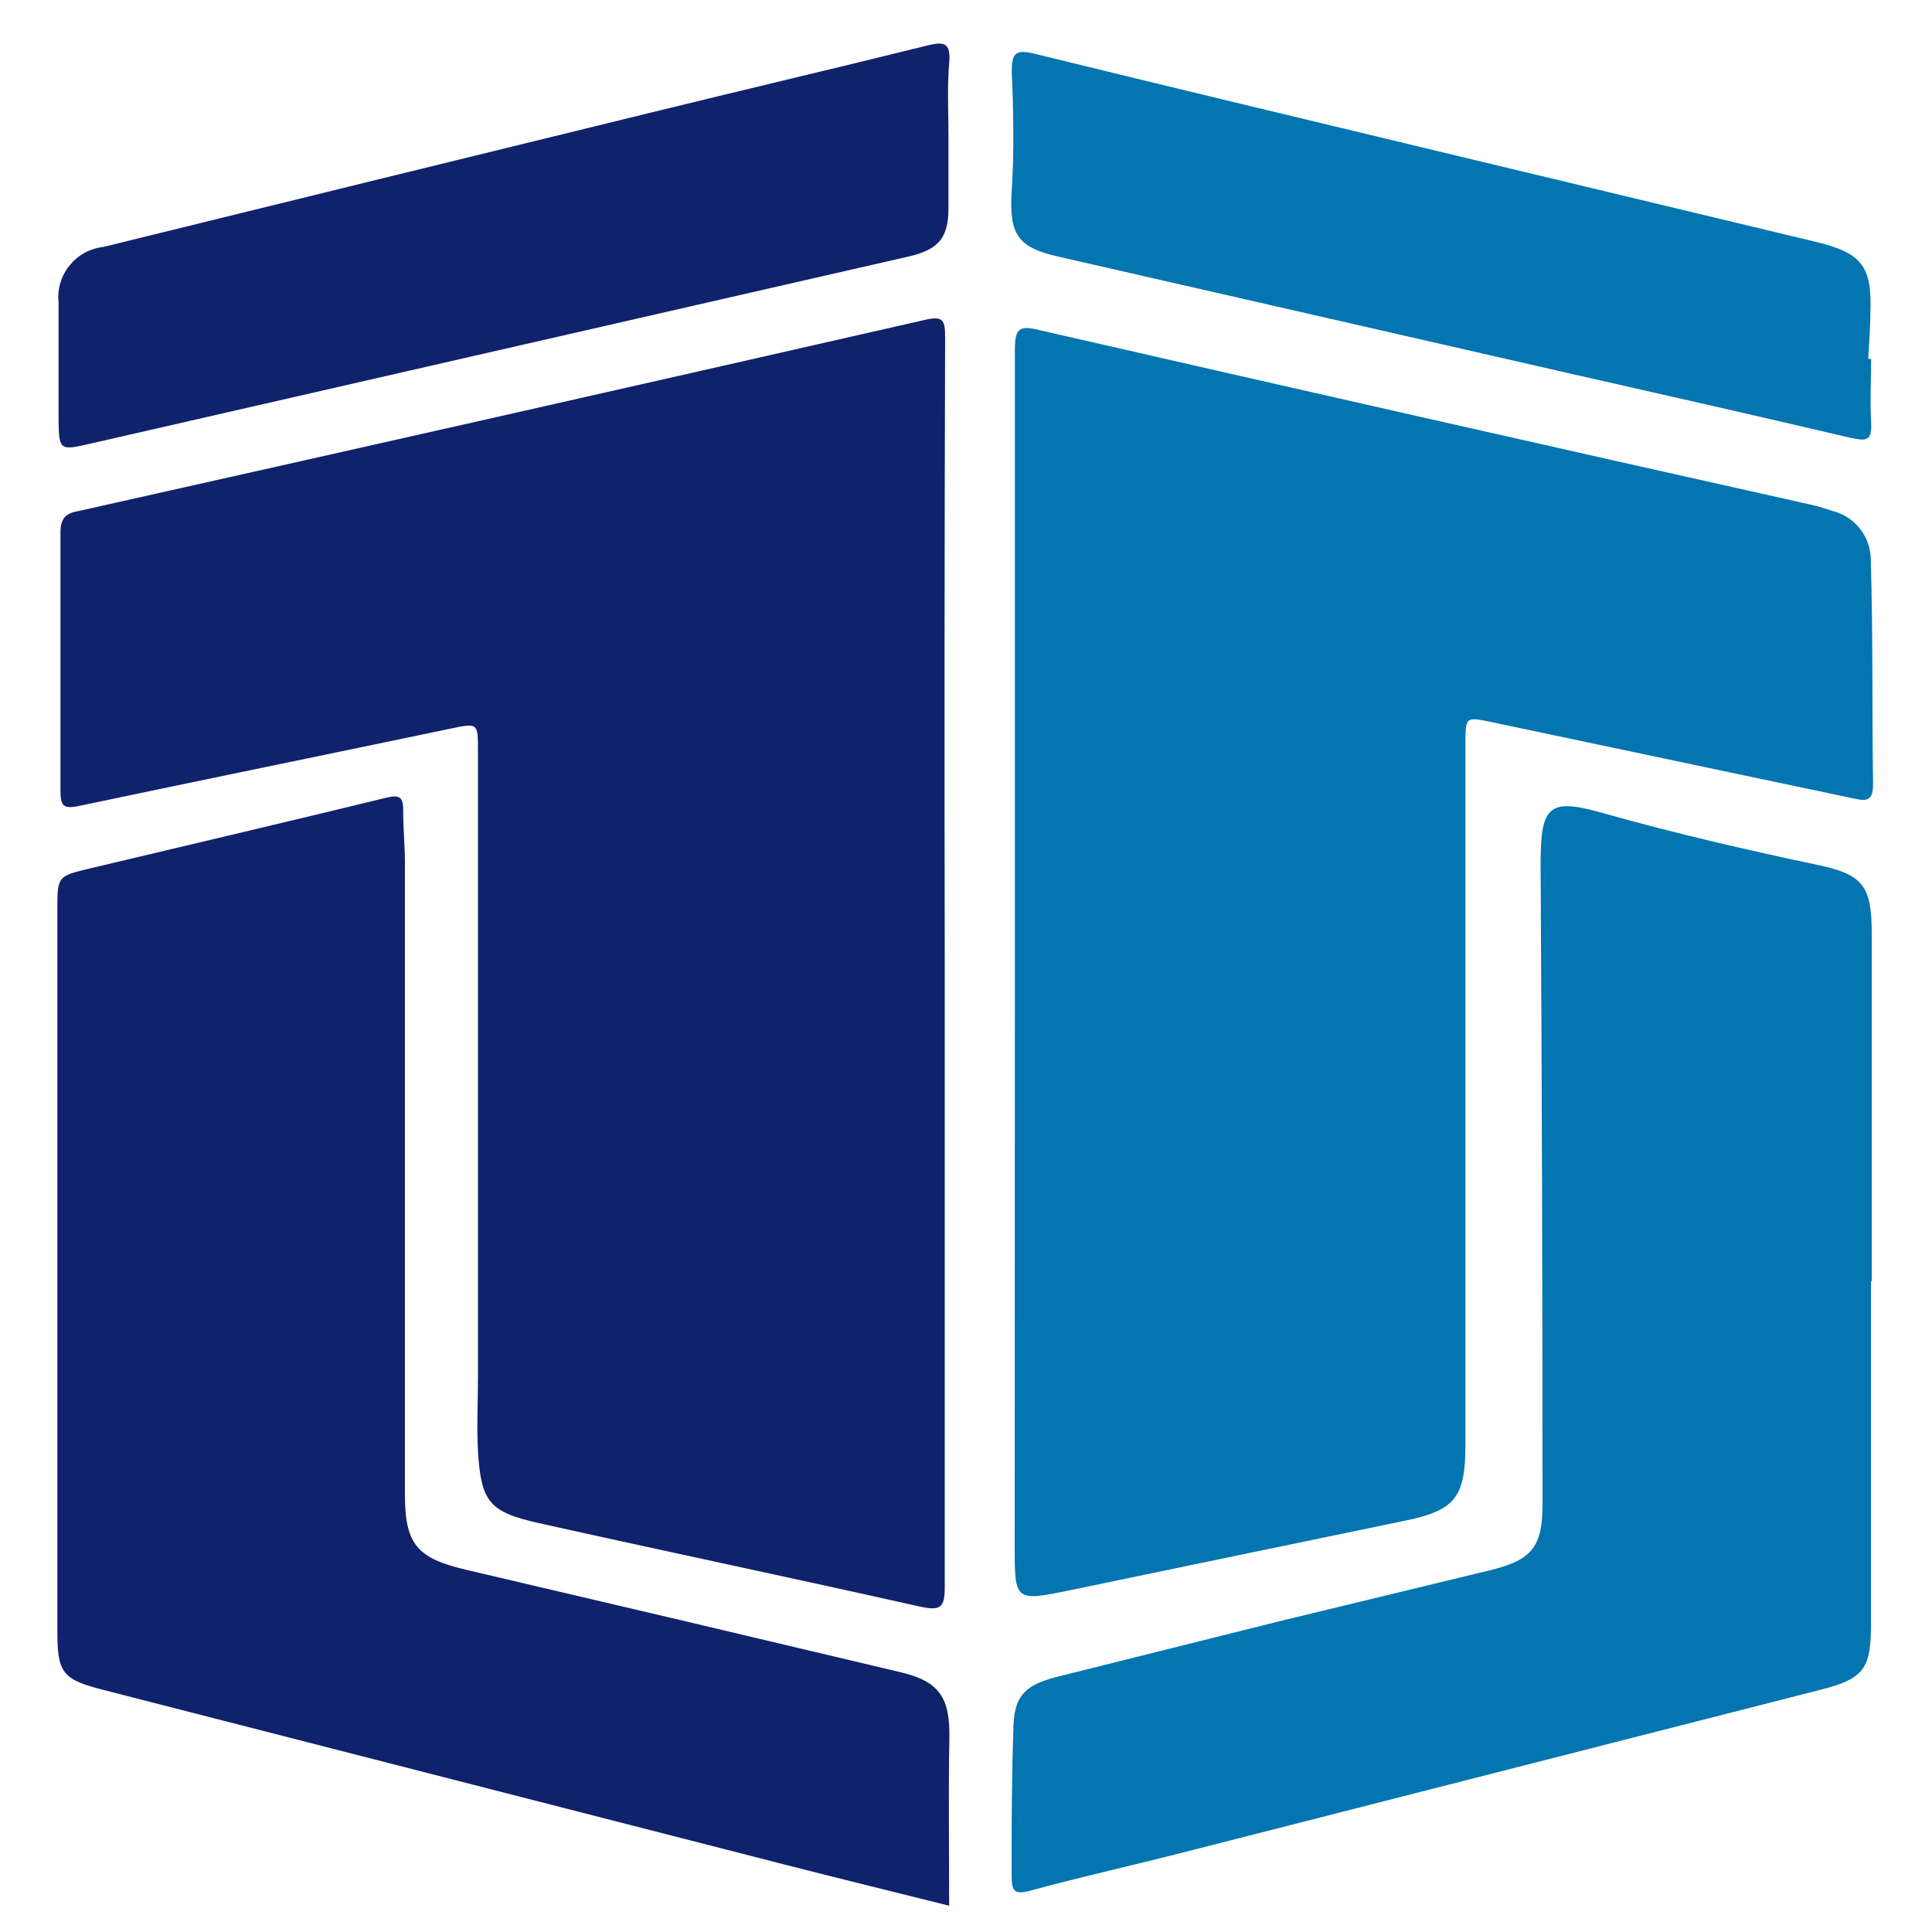
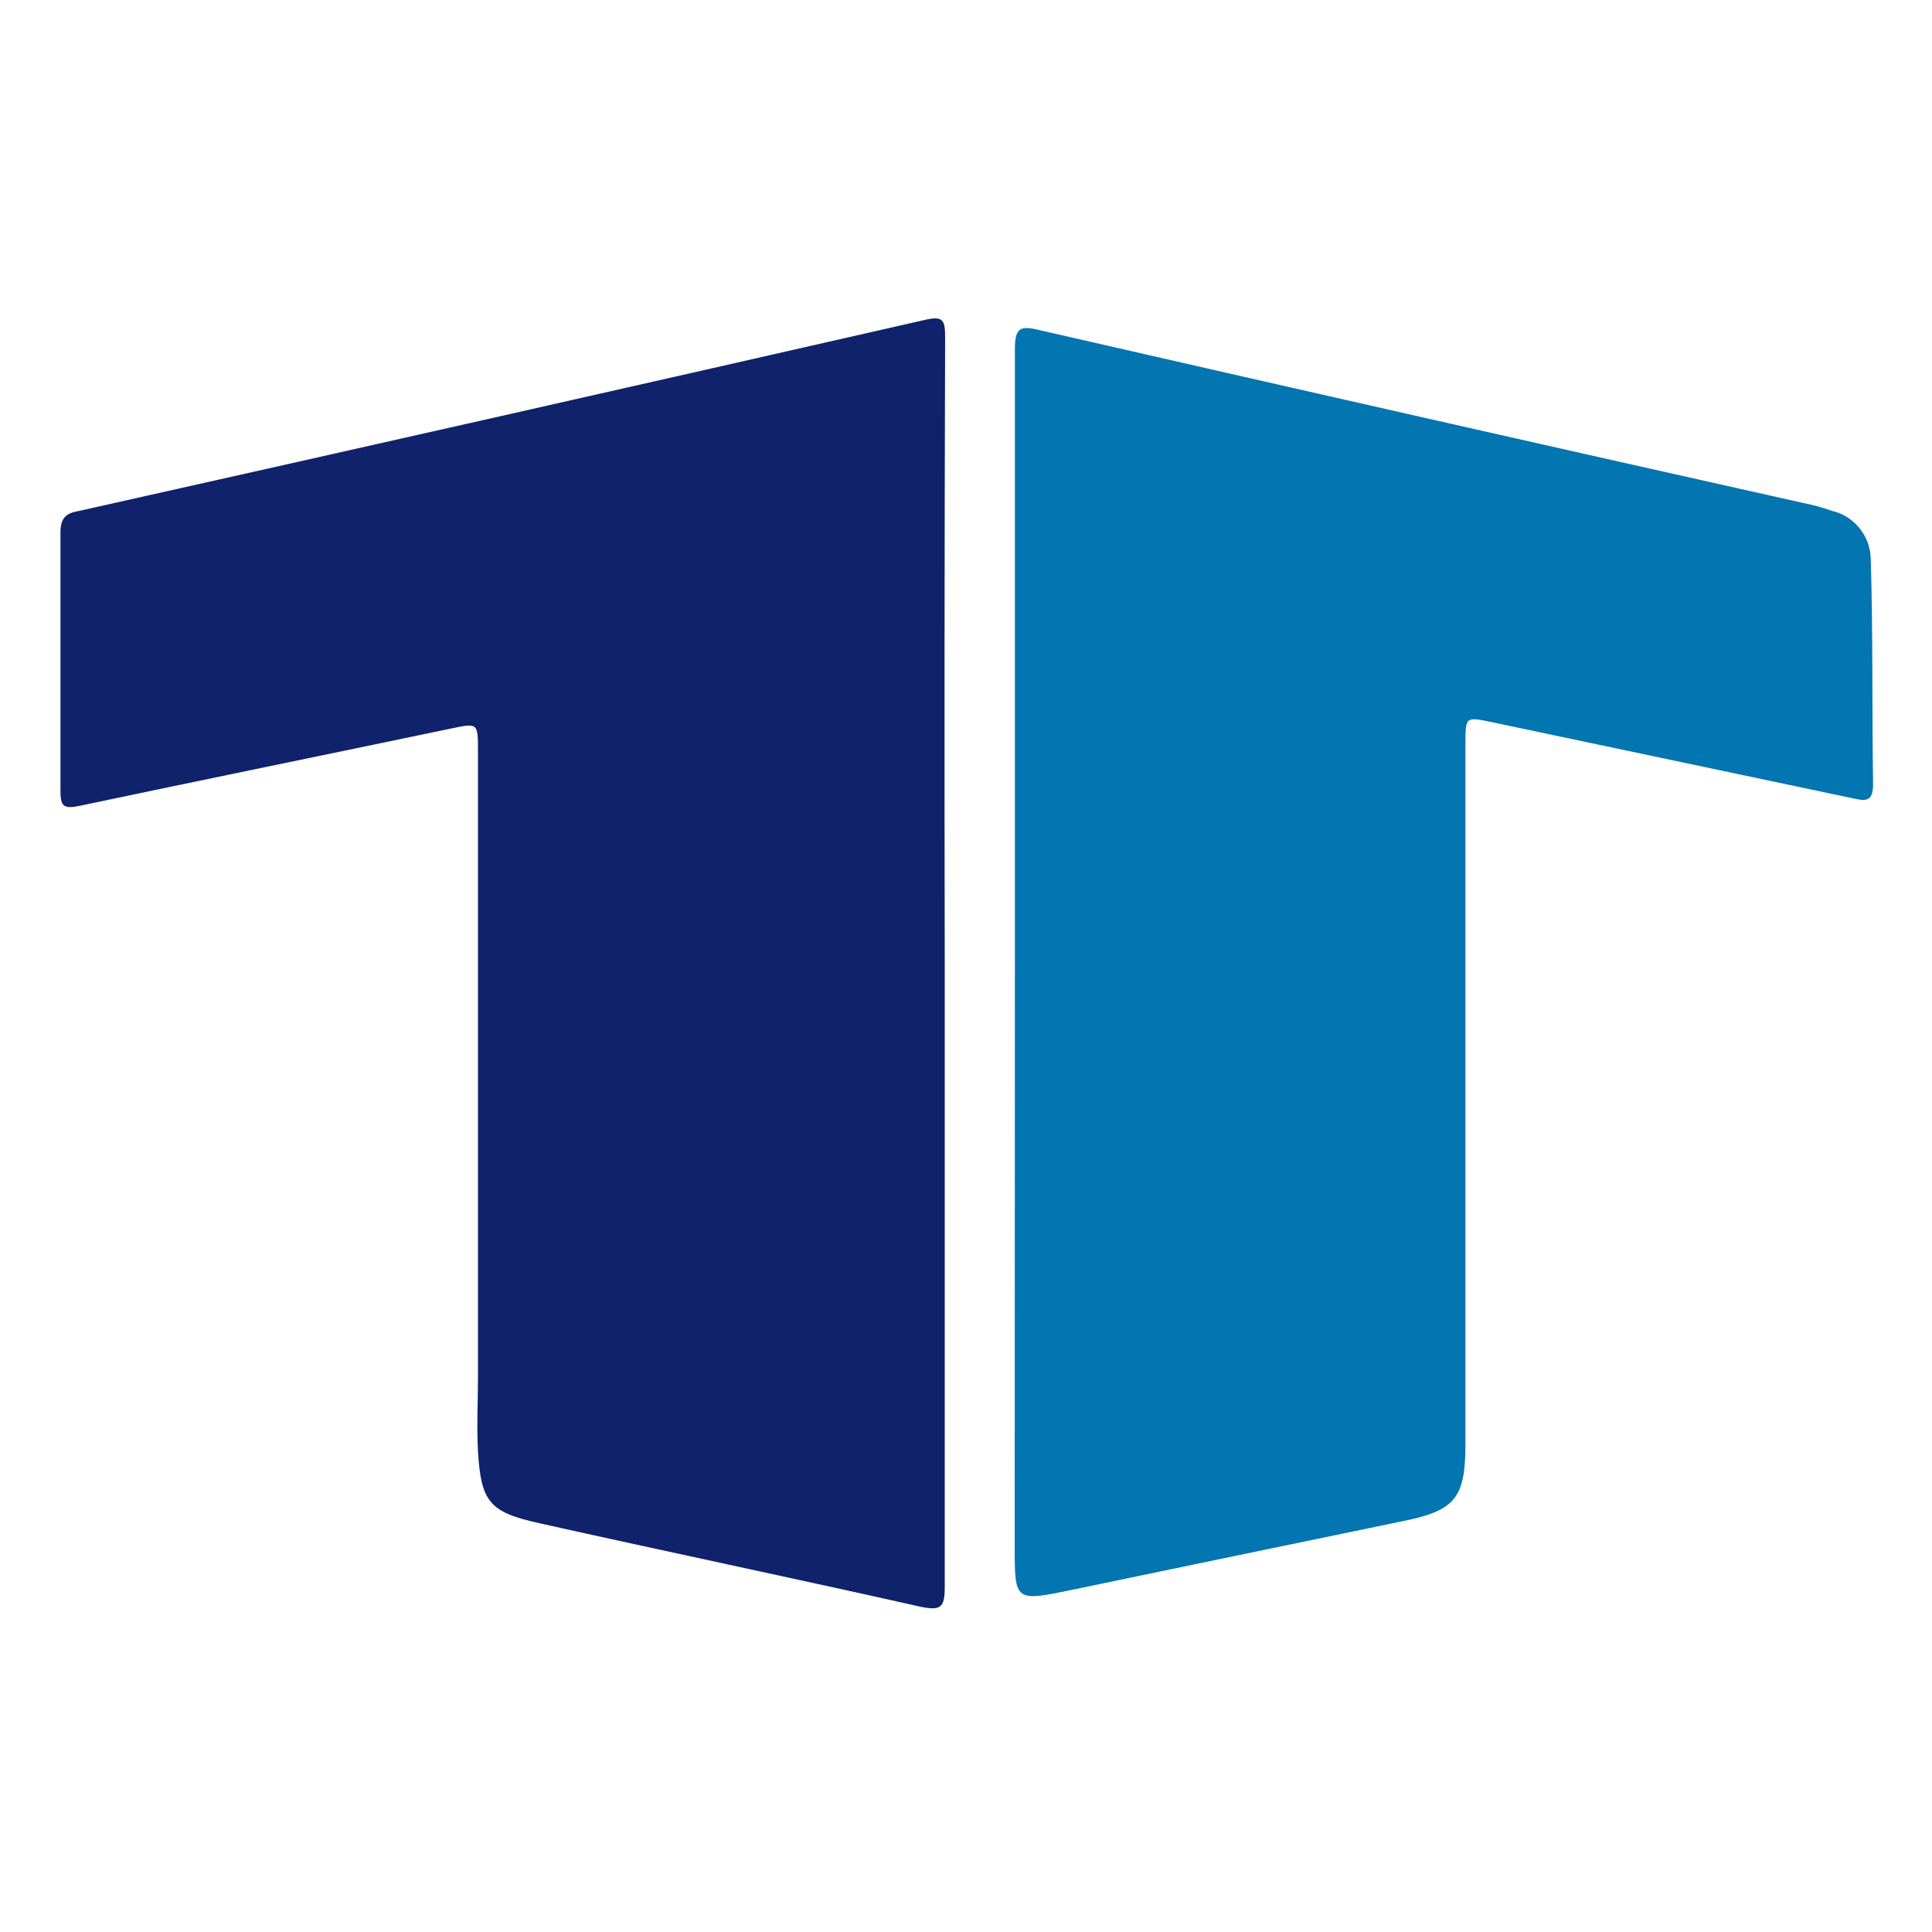
<svg xmlns="http://www.w3.org/2000/svg" version="1.1" width="256" height="256" viewBox="0 0 256 256" xml:space="preserve">
  <desc>Created with Fabric.js 5.2.4</desc>
  <defs>
</defs>
  <g transform="matrix(1 0 0 1 128 128)" id="2a14a7a9-3f7d-4883-b482-c26ababa1cfc">
-     <rect style="stroke: none; stroke-width: 1; stroke-dasharray: none; stroke-linecap: butt; stroke-dashoffset: 0; stroke-linejoin: miter; stroke-miterlimit: 4; fill: rgb(255,255,255); fill-rule: nonzero; opacity: 1; visibility: hidden;" vector-effect="non-scaling-stroke" x="-128" y="-128" rx="0" ry="0" width="256" height="256" />
-   </g>
+     </g>
  <g transform="matrix(0 0 0 0 0 0)" id="e136e5bc-e450-409e-a703-ee5dbdca5ee5">
</g>
  <g transform="matrix(2.56 0 0 2.56 66.61 127.66)">
    <path style="stroke: none; stroke-width: 1; stroke-dasharray: none; stroke-linecap: butt; stroke-dashoffset: 0; stroke-linejoin: miter; stroke-miterlimit: 4; fill: rgb(15,34,107); fill-rule: nonzero; opacity: 1;" vector-effect="non-scaling-stroke" transform=" translate(-1746.2, -1730.45)" d="M 1769.08 1730.59 C 1769.08 1741.31 1769.08 1752.03 1769.08 1762.75 C 1769.08 1763.82 1768.84 1763.95 1767.84 1763.75 C 1761.26 1762.27 1754.66 1760.89 1748.08 1759.42 C 1745.5 1758.85 1745.08 1758.31 1744.92 1755.7 C 1744.85 1754.42 1744.92 1753.14 1744.92 1751.86 L 1744.92 1719.46 C 1744.92 1718 1744.92 1718 1743.53 1718.29 C 1737.13 1719.63 1730.71 1720.94 1724.31 1722.29 C 1723.43 1722.48 1723.31 1722.29 1723.31 1721.47 Q 1723.31 1714.81 1723.31 1708.15 C 1723.31 1707.44 1723.56 1707.15 1724.22 1707.04 Q 1746.12 1702.14 1768.01 1697.15 C 1769.01 1696.91 1769.1 1697.15 1769.1 1698.06 Q 1769.05 1714.33 1769.08 1730.59 Z" stroke-linecap="round" />
  </g>
  <g transform="matrix(2.56 0 0 2.56 191.31 127.47)">
    <path style="stroke: none; stroke-width: 1; stroke-dasharray: none; stroke-linecap: butt; stroke-dashoffset: 0; stroke-linejoin: miter; stroke-miterlimit: 4; fill: rgb(3,117,176); fill-rule: nonzero; opacity: 1;" vector-effect="non-scaling-stroke" transform=" translate(-1794.88, -1730.36)" d="M 1772.68 1730.34 C 1772.68 1719.79 1772.68 1709.23 1772.68 1698.67 C 1772.68 1697.53 1772.93 1697.39 1774.02 1697.67 Q 1793.75 1702.19 1813.48 1706.6 C 1813.989 1706.7 1814.491 1706.837 1814.98 1707.01 C 1816.15 1707.291 1816.976 1708.336 1816.98 1709.54 C 1817.1 1713.42 1817.04 1717.3 1817.1 1721.17 C 1817.1 1722.17 1816.6 1722 1815.97 1721.87 L 1797.34 1717.94 C 1796 1717.66 1796 1717.66 1796 1719.1 Q 1796 1737.21 1796 1755.32 C 1796 1758.14 1795.45 1758.77 1792.67 1759.32 Q 1784.16 1761.08 1775.67 1762.85 C 1772.67 1763.47 1772.67 1763.48 1772.67 1760.58 Z" stroke-linecap="round" />
  </g>
  <g transform="matrix(2.56 0 0 2.56 66.71 179.02)">
-     <path style="stroke: none; stroke-width: 1; stroke-dasharray: none; stroke-linecap: butt; stroke-dashoffset: 0; stroke-linejoin: miter; stroke-miterlimit: 4; fill: rgb(15,34,107); fill-rule: nonzero; opacity: 1;" vector-effect="non-scaling-stroke" transform=" translate(-1746.25, -1750.48)" d="M 1769.32 1779.19 C 1766.44 1778.47 1763.7 1777.8 1760.96 1777.1 L 1725.62 1768.04 C 1723.41 1767.48 1723.16 1767.17 1723.16 1764.94 Q 1723.16 1746.3 1723.16 1727.64 C 1723.16 1725.9 1723.16 1725.9 1724.89 1725.49 C 1729.97 1724.28 1735.06 1723.09 1740.14 1721.85 C 1740.84 1721.68 1741.07 1721.76 1741.06 1722.51 C 1741.06 1723.51 1741.16 1724.42 1741.15 1725.38 Q 1741.15 1741.62 1741.15 1757.89 C 1741.15 1760.5 1741.78 1761.21 1744.35 1761.81 Q 1755.6 1764.44 1766.83 1767.11 C 1768.83 1767.59 1769.37 1768.43 1769.33 1770.55 C 1769.28 1773.38 1769.32 1776.22 1769.32 1779.19 Z" stroke-linecap="round" />
-   </g>
+     </g>
  <g transform="matrix(2.56 0 0 2.56 191.03 178.77)">
-     <path style="stroke: none; stroke-width: 1; stroke-dasharray: none; stroke-linecap: butt; stroke-dashoffset: 0; stroke-linejoin: miter; stroke-miterlimit: 4; fill: rgb(3,117,176); fill-rule: nonzero; opacity: 1;" vector-effect="non-scaling-stroke" transform=" translate(-1794.78, -1750.38)" d="M 1817 1746.87 L 1817 1764.62 C 1817 1766.96 1816.62 1767.44 1814.35 1768.02 L 1781.52 1776.4 C 1778.86 1777.08 1776.17 1777.68 1773.52 1778.4 C 1772.62 1778.65 1772.52 1778.4 1772.52 1777.6 C 1772.52 1775.12 1772.52 1772.6 1772.61 1770.16 C 1772.61 1768.37 1773.15 1767.78 1774.87 1767.34 L 1786.6 1764.41 L 1797.3 1761.82 C 1799.46 1761.29 1800 1760.61 1800 1758.39 Q 1800 1741.84 1799.9 1725.29 C 1799.9 1722.16 1800.34 1721.82 1803.33 1722.69 C 1806.9 1723.69 1810.52 1724.53 1814.16 1725.3 C 1816.57 1725.8 1817.04 1726.36 1817.04 1728.87 L 1817.04 1746.87 Z" stroke-linecap="round" />
-   </g>
+     </g>
  <g transform="matrix(2.56 0 0 2.56 66.77 32.52)">
-     <path style="stroke: none; stroke-width: 1; stroke-dasharray: none; stroke-linecap: butt; stroke-dashoffset: 0; stroke-linejoin: miter; stroke-miterlimit: 4; fill: rgb(15,34,107); fill-rule: nonzero; opacity: 1;" vector-effect="non-scaling-stroke" transform=" translate(-1746.27, -1693.27)" d="M 1769.28 1687.63 C 1769.28 1688.87 1769.28 1690.1 1769.28 1691.34 C 1769.28 1692.88 1768.77 1693.47 1767.28 1693.83 L 1753.28 1697.03 L 1724.82 1703.54 C 1723.3 1703.89 1723.24 1703.87 1723.22 1702.34 C 1723.22 1700.34 1723.22 1698.26 1723.22 1696.23 C 1723.068 1694.798 1724.1 1693.512 1725.53 1693.35 Q 1739.59 1689.89 1753.65 1686.45 C 1758.49 1685.26 1763.35 1684.12 1768.19 1682.92 C 1769.05 1682.71 1769.4 1682.77 1769.32 1683.79 C 1769.21 1685.06 1769.28 1686.35 1769.28 1687.63 Z" stroke-linecap="round" />
-   </g>
+     </g>
  <g transform="matrix(2.56 0 0 2.56 190.97 32.56)">
-     <path style="stroke: none; stroke-width: 1; stroke-dasharray: none; stroke-linecap: butt; stroke-dashoffset: 0; stroke-linejoin: miter; stroke-miterlimit: 4; fill: rgb(3,117,176); fill-rule: nonzero; opacity: 1;" vector-effect="non-scaling-stroke" transform=" translate(-1794.75, -1693.29)" d="M 1817 1699.16 C 1817 1700.24 1816.94 1701.32 1817 1702.39 C 1817.06 1703.46 1816.73 1703.39 1815.92 1703.23 C 1811.03 1702.08 1806.12 1700.97 1801.22 1699.86 L 1774.96 1693.86 C 1772.77 1693.37 1772.38 1692.68 1772.52 1690.39 C 1772.65 1688.39 1772.61 1686.32 1772.52 1684.28 C 1772.52 1683.36 1772.69 1683.11 1773.65 1683.34 C 1780.65 1685.06 1787.65 1686.73 1794.59 1688.4 L 1814.14 1693.09 C 1816.55 1693.67 1817.07 1694.37 1816.96 1696.86 C 1816.96 1697.62 1816.89 1698.38 1816.85 1699.14 Z" stroke-linecap="round" />
-   </g>
+     </g>
</svg>